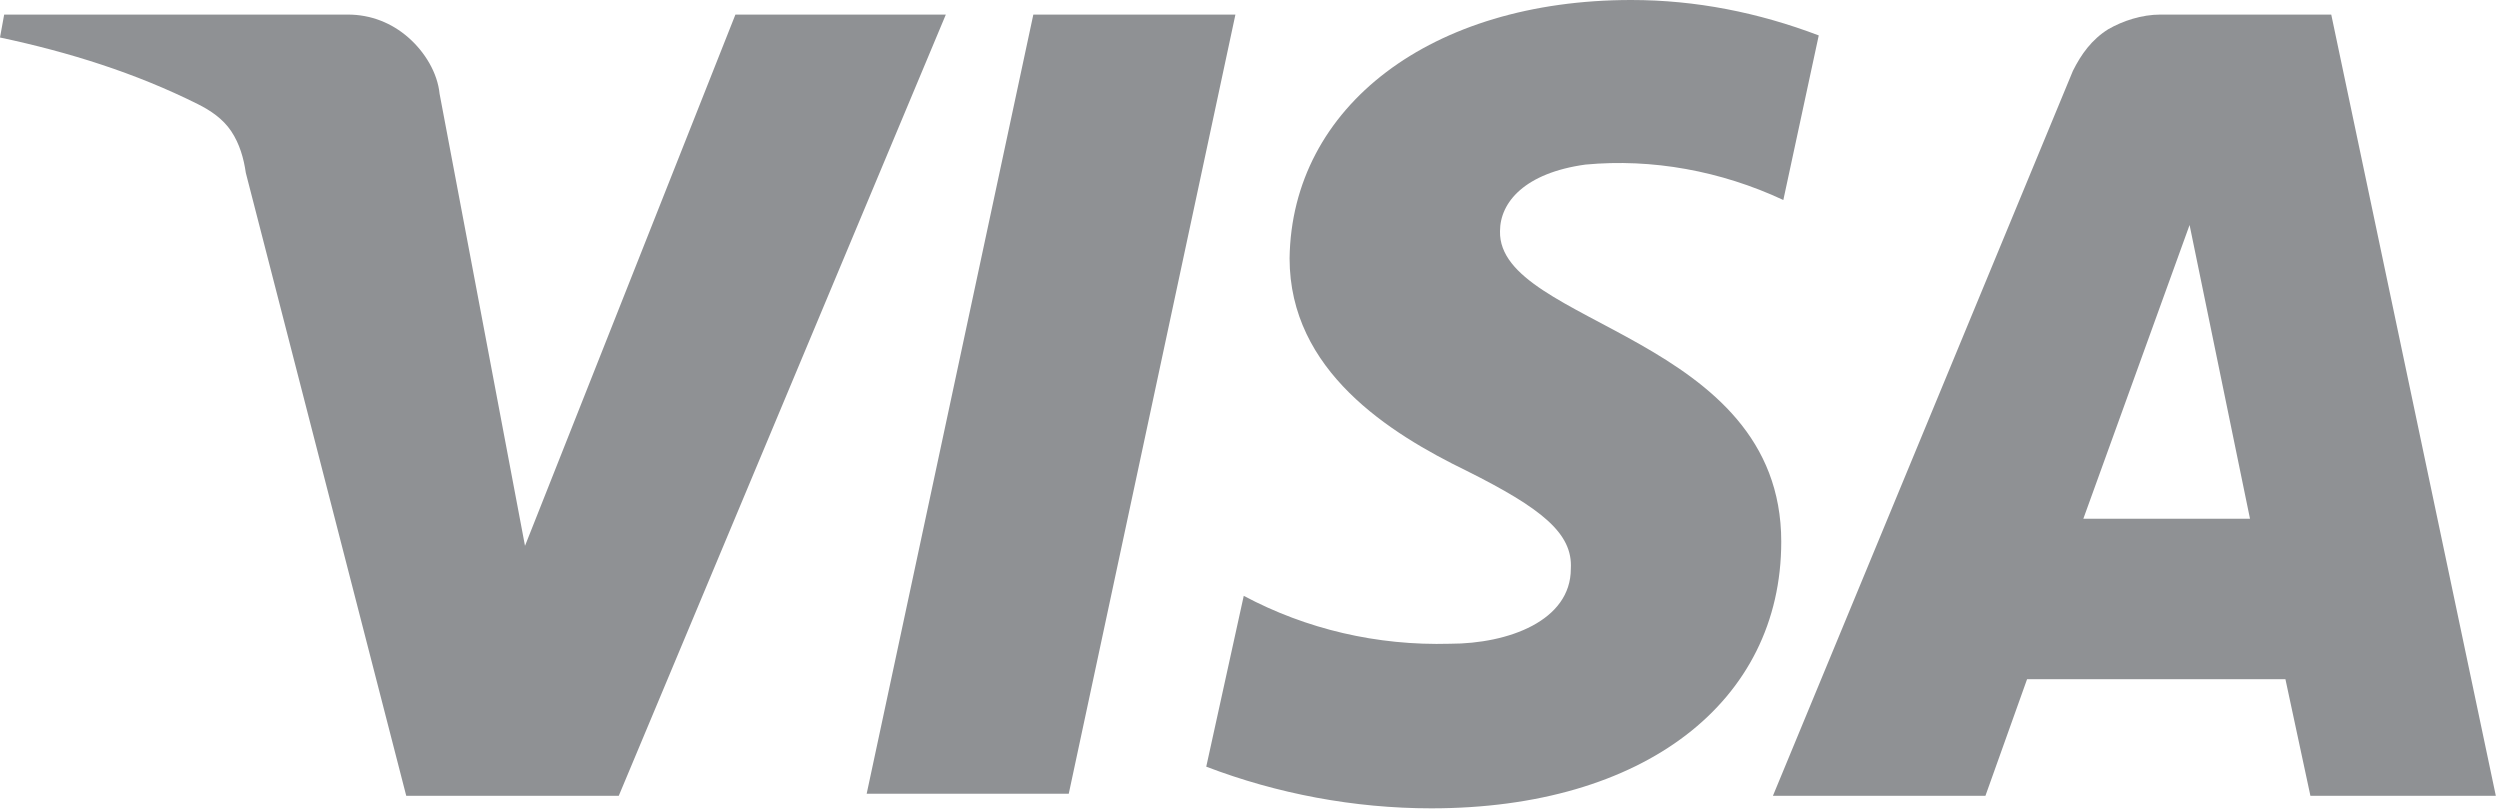
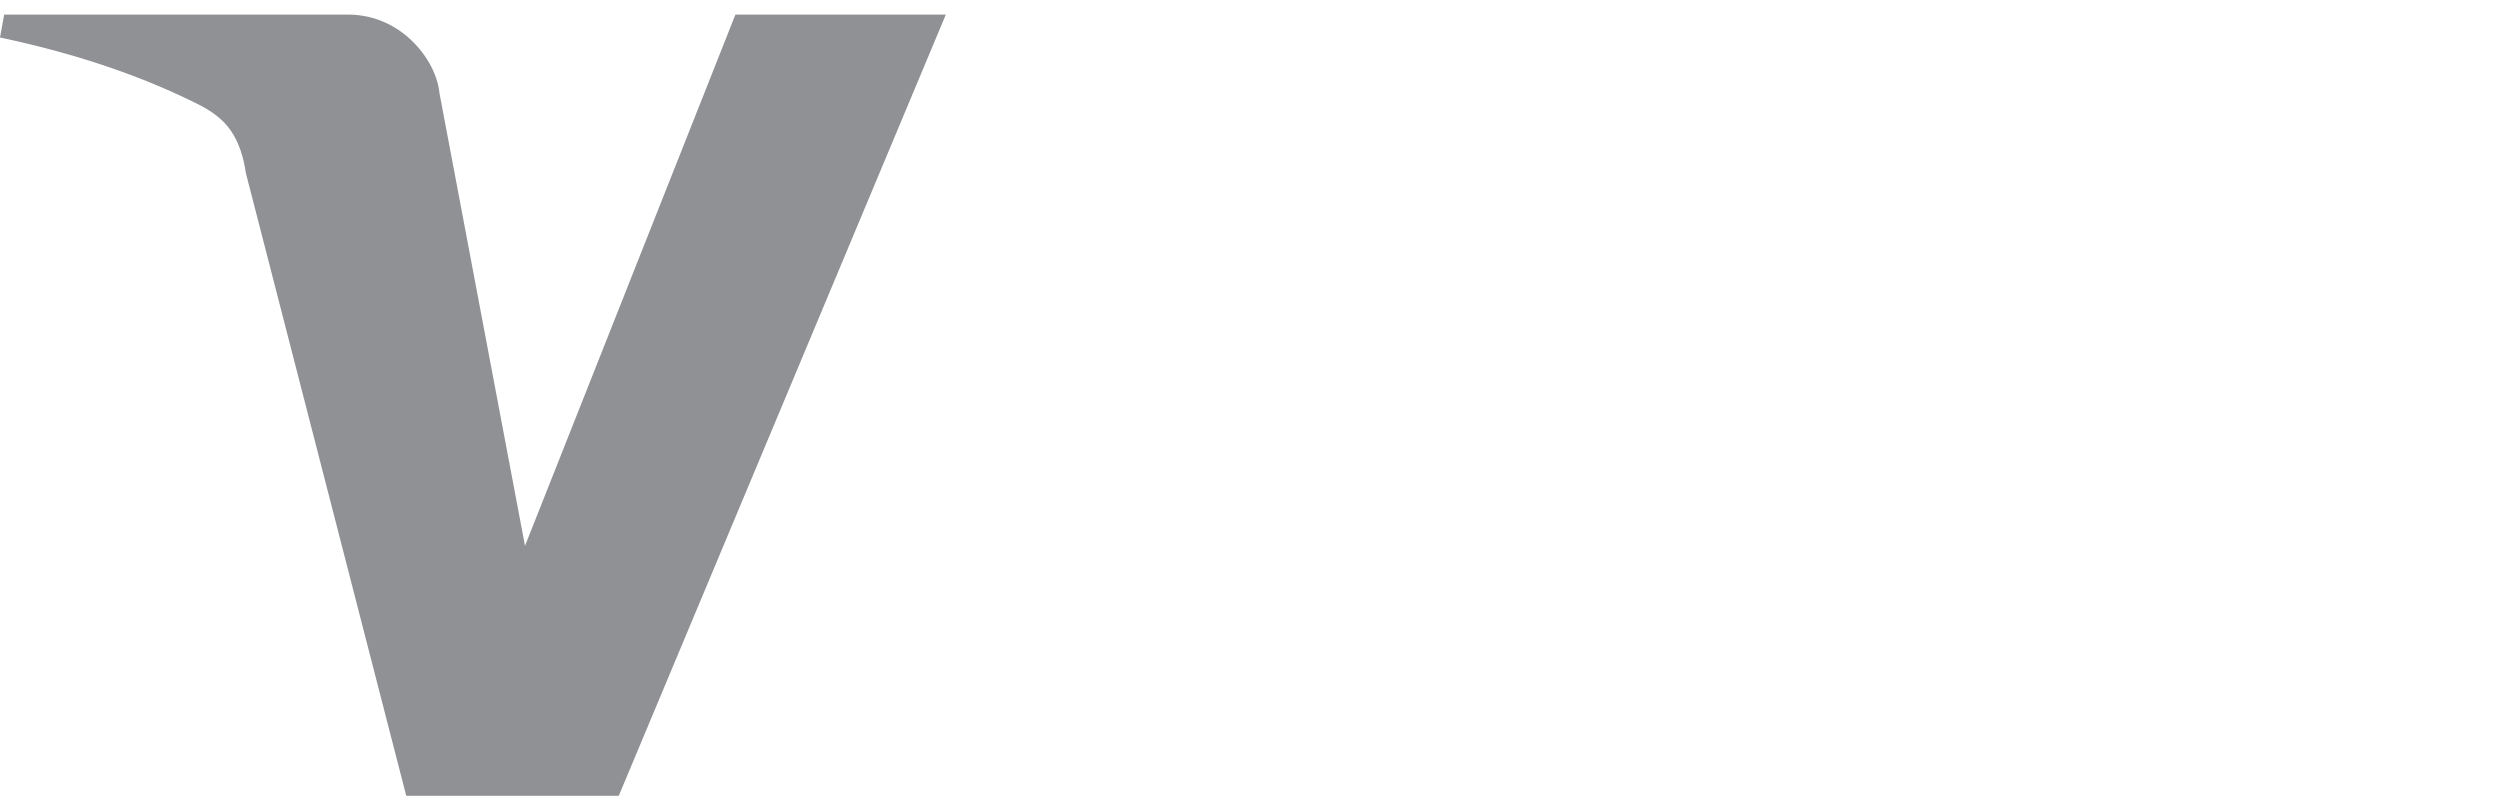
<svg xmlns="http://www.w3.org/2000/svg" width="120" height="39" viewBox="0 0 120 39" fill="none">
  <path d="M45.4 0.7L29.7 38.2H19.5L11.8 8.3C11.7 7.6 11.5 6.9 11.1 6.3C10.7 5.7 10.1 5.3 9.5 5C6.5 3.5 3.3 2.5 0 1.8L0.2 0.7H16.7C17.8 0.7 18.8 1.1 19.6 1.8C20.4 2.5 21 3.5 21.1 4.5L25.2 26.2L35.3 0.7H45.4Z" fill="#8F9194" />
-   <path d="M59.3 0.7L51.3 38.1H41.6L49.6 0.7H59.3Z" fill="#8F9194" />
-   <path d="M72 11.1C71.9 15.6 85.5 16.1 85.5 26C85.5 33.7 78.9 38.8 68.7 38.8C65 38.8 61.3 38.1 57.9 36.8L59.7 28.6C62.7 30.2 66.1 31 69.6 30.9C72.4 30.9 75.4 29.8 75.4 27.3C75.5 25.6 74 24.4 70.4 22.6C66.7 20.8 61.9 17.8 61.9 12.4C62 5.1 68.7 0 78.3 0C81.4 0 84.4 0.6 87.3 1.7L85.6 9.6C82.6 8.2 79.3 7.6 76.1 7.9C73.2 8.3 72 9.7 72 11.1Z" fill="#8F9194" />
-   <path fill-rule="evenodd" clip-rule="evenodd" d="M111.9 0.7L119.8 38.2H110.9L109.7 32.6H97.3L95.3 38.2H85.1L99.5 3.4C99.9 2.6 100.4 1.9 101.2 1.4C101.9 1 102.8 0.7 103.7 0.7H111.9ZM108 24.9L105.1 10.8L100 24.9H108Z" fill="#8F9194" />
</svg>